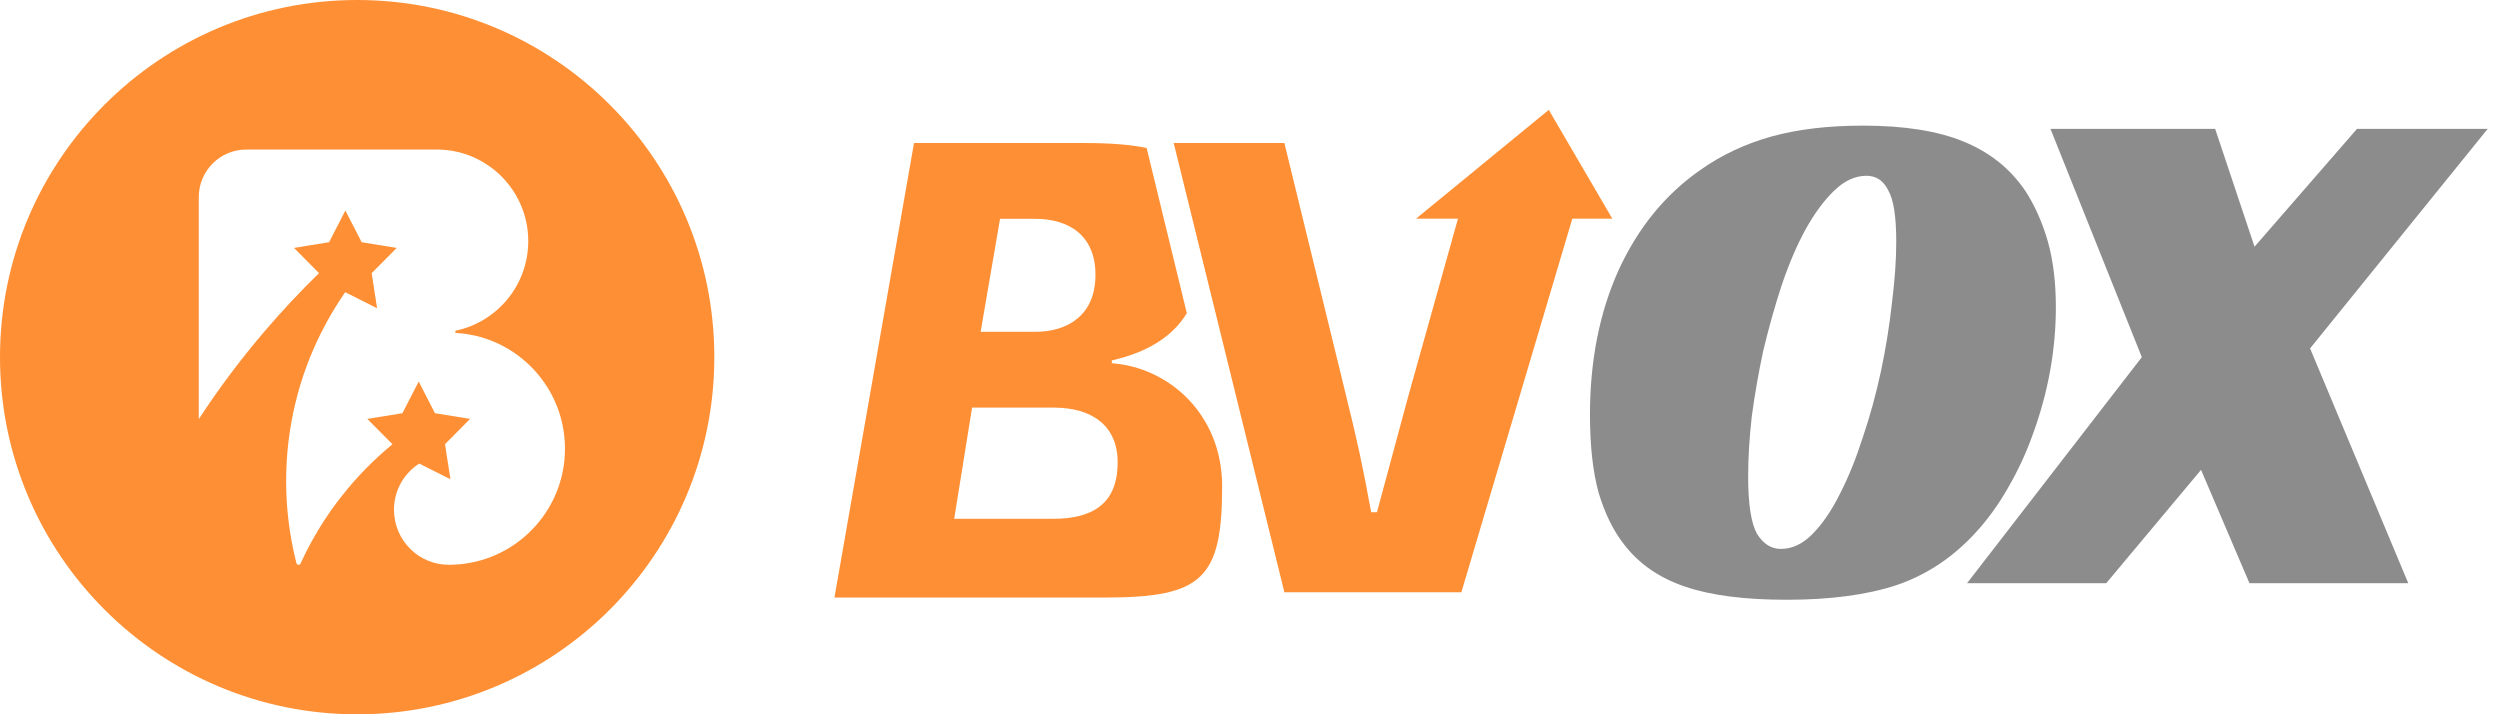
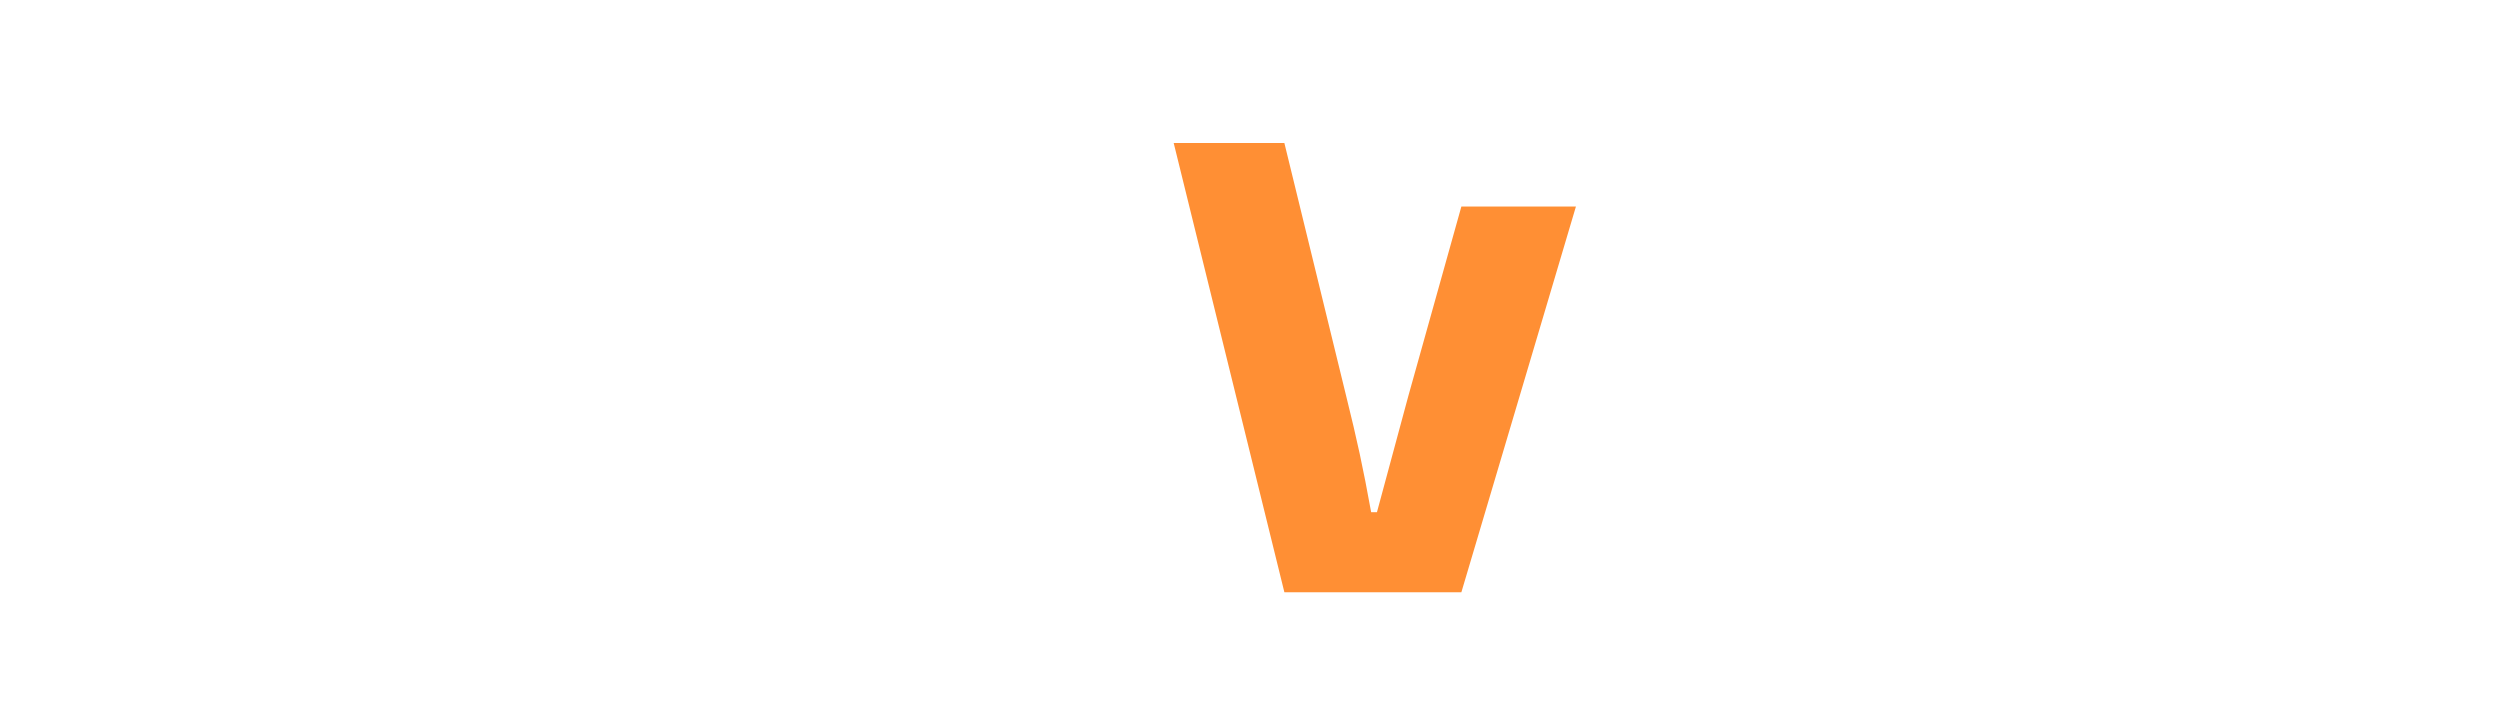
<svg xmlns="http://www.w3.org/2000/svg" width="96" height="27.429" viewBox="0 0 96 27.429">
-   <path fill-rule="evenodd" fill="rgb(100%, 56.078%, 20.392%)" fill-opacity="1" d="M 13.715 27.43 C 21.289 27.43 27.43 21.289 27.43 13.715 C 27.43 6.141 21.289 0 13.715 0 C 6.141 0 0 6.141 0 13.715 C 0 21.289 6.141 27.43 13.715 27.43 Z M 17.52 12.785 C 18.801 12.863 19.934 13.484 20.695 14.418 C 21.32 15.184 21.695 16.164 21.695 17.23 C 21.695 19.633 19.793 21.59 17.414 21.684 C 17.395 21.684 17.375 21.684 17.355 21.684 L 17.332 21.688 L 17.297 21.688 C 17.277 21.688 17.258 21.688 17.238 21.688 C 16.07 21.688 15.129 20.742 15.129 19.574 C 15.129 18.828 15.516 18.176 16.098 17.801 L 17.297 18.402 L 17.152 17.469 L 17.09 17.055 L 18.051 16.086 L 16.781 15.879 L 16.703 15.867 L 16.078 14.652 L 15.453 15.867 L 14.105 16.086 L 15.066 17.055 L 15.062 17.066 C 14.359 17.645 13.719 18.297 13.152 19.012 C 12.527 19.797 11.996 20.66 11.57 21.578 L 11.543 21.637 C 11.512 21.711 11.402 21.703 11.383 21.625 L 11.367 21.562 C 11.121 20.574 10.988 19.539 10.988 18.473 C 10.988 16.426 11.473 14.488 12.332 12.777 C 12.602 12.238 12.91 11.719 13.25 11.227 L 13.262 11.223 L 14.262 11.727 L 14.48 11.836 L 14.273 10.488 L 15.234 9.52 L 14.75 9.441 L 13.887 9.301 L 13.781 9.09 L 13.379 8.312 L 13.262 8.086 L 12.637 9.301 L 11.289 9.52 L 12.25 10.488 C 11.504 11.219 10.789 11.98 10.113 12.777 C 9.219 13.828 8.391 14.934 7.633 16.094 L 7.633 7.57 C 7.633 6.559 8.449 5.742 9.461 5.742 L 16.77 5.742 C 17.219 5.742 17.652 5.828 18.047 5.98 C 18.43 6.133 18.781 6.348 19.086 6.613 C 19.82 7.258 20.285 8.203 20.285 9.258 C 20.285 10.945 19.098 12.355 17.512 12.695 C 17.492 12.703 17.477 12.719 17.477 12.742 C 17.477 12.766 17.496 12.781 17.52 12.785 Z M 17.52 12.785 " />
-   <path fill-rule="nonzero" fill="rgb(54.902%, 54.902%, 54.902%)" fill-opacity="1" d="M 86.574 9.473 L 90.508 4.949 L 95.527 4.949 L 88.707 13.379 L 92.477 22.395 L 86.379 22.395 L 84.52 18.043 L 80.879 22.395 L 75.535 22.395 L 82.246 13.715 L 78.738 4.949 L 85.062 4.949 Z M 86.574 9.473 " />
-   <path fill-rule="nonzero" fill="rgb(54.902%, 54.902%, 54.902%)" fill-opacity="1" d="M 71.535 4.824 C 73.133 4.824 74.422 5.031 75.406 5.438 C 76.41 5.848 77.199 6.48 77.777 7.336 C 78.148 7.91 78.434 8.562 78.641 9.285 C 78.844 10.012 78.945 10.848 78.945 11.797 C 78.945 12.613 78.871 13.43 78.723 14.25 C 78.574 15.066 78.359 15.855 78.082 16.617 C 77.82 17.363 77.496 18.066 77.105 18.738 C 76.734 19.387 76.316 19.965 75.852 20.465 C 74.98 21.414 73.969 22.082 72.816 22.473 C 71.684 22.844 70.281 23.031 68.609 23.031 C 66.992 23.031 65.691 22.863 64.707 22.527 C 63.723 22.195 62.941 21.656 62.367 20.91 C 61.957 20.391 61.633 19.73 61.391 18.934 C 61.168 18.133 61.055 17.129 61.055 15.922 C 61.055 13.859 61.418 12.02 62.141 10.402 C 62.887 8.766 63.934 7.473 65.293 6.527 C 66.109 5.949 67.02 5.523 68.023 5.242 C 69.027 4.965 70.195 4.824 71.535 4.824 Z M 68.383 21.078 C 68.812 21.078 69.211 20.895 69.582 20.523 C 69.973 20.133 70.324 19.621 70.641 18.988 C 70.977 18.336 71.273 17.605 71.535 16.785 C 71.812 15.969 72.043 15.121 72.23 14.25 C 72.414 13.375 72.555 12.512 72.648 11.656 C 72.758 10.781 72.816 9.992 72.816 9.285 C 72.816 8.32 72.715 7.66 72.508 7.309 C 72.324 6.934 72.043 6.75 71.672 6.75 C 71.246 6.75 70.836 6.934 70.445 7.309 C 70.055 7.68 69.684 8.18 69.332 8.812 C 68.996 9.426 68.691 10.141 68.414 10.961 C 68.152 11.758 67.922 12.586 67.715 13.441 C 67.531 14.297 67.383 15.141 67.27 15.977 C 67.176 16.812 67.129 17.586 67.129 18.293 C 67.129 19.352 67.242 20.086 67.465 20.492 C 67.707 20.883 68.012 21.078 68.383 21.078 Z M 68.383 21.078 " />
-   <path fill-rule="evenodd" fill="rgb(100%, 56.078%, 20.392%)" fill-opacity="1" d="M 42.695 13.949 L 42.695 13.84 C 43.992 13.543 45.004 12.969 45.574 12.027 L 44.031 5.684 C 43.426 5.555 42.645 5.492 41.633 5.492 L 35.098 5.492 L 32.043 22.945 L 42.434 22.945 C 46.168 22.945 46.93 22.227 46.93 18.668 C 46.93 15.918 44.887 14.105 42.695 13.949 Z M 38.402 8.402 L 39.742 8.402 C 41.062 8.402 42.066 9.051 42.066 10.551 C 42.066 12.094 41.016 12.742 39.742 12.742 L 37.656 12.742 Z M 40.438 19.922 L 36.641 19.922 L 37.328 15.652 L 40.457 15.652 C 41.934 15.652 42.918 16.344 42.918 17.754 C 42.918 19.363 41.934 19.922 40.438 19.922 Z M 40.438 19.922 " />
  <path fill-rule="nonzero" fill="rgb(100%, 56.078%, 20.392%)" fill-opacity="1" d="M 56.117 7.93 L 60.516 7.93 L 56.117 22.742 L 49.32 22.742 L 45.07 5.492 L 49.32 5.492 L 51.691 15.199 C 52.113 16.902 52.34 17.941 52.652 19.668 L 52.875 19.668 L 54.082 15.199 Z M 56.117 7.93 " />
-   <path fill-rule="nonzero" fill="rgb(100%, 56.078%, 20.392%)" fill-opacity="1" d="M 54.375 8.398 L 59.473 4.219 L 61.914 8.398 Z M 54.375 8.398 " />
</svg>